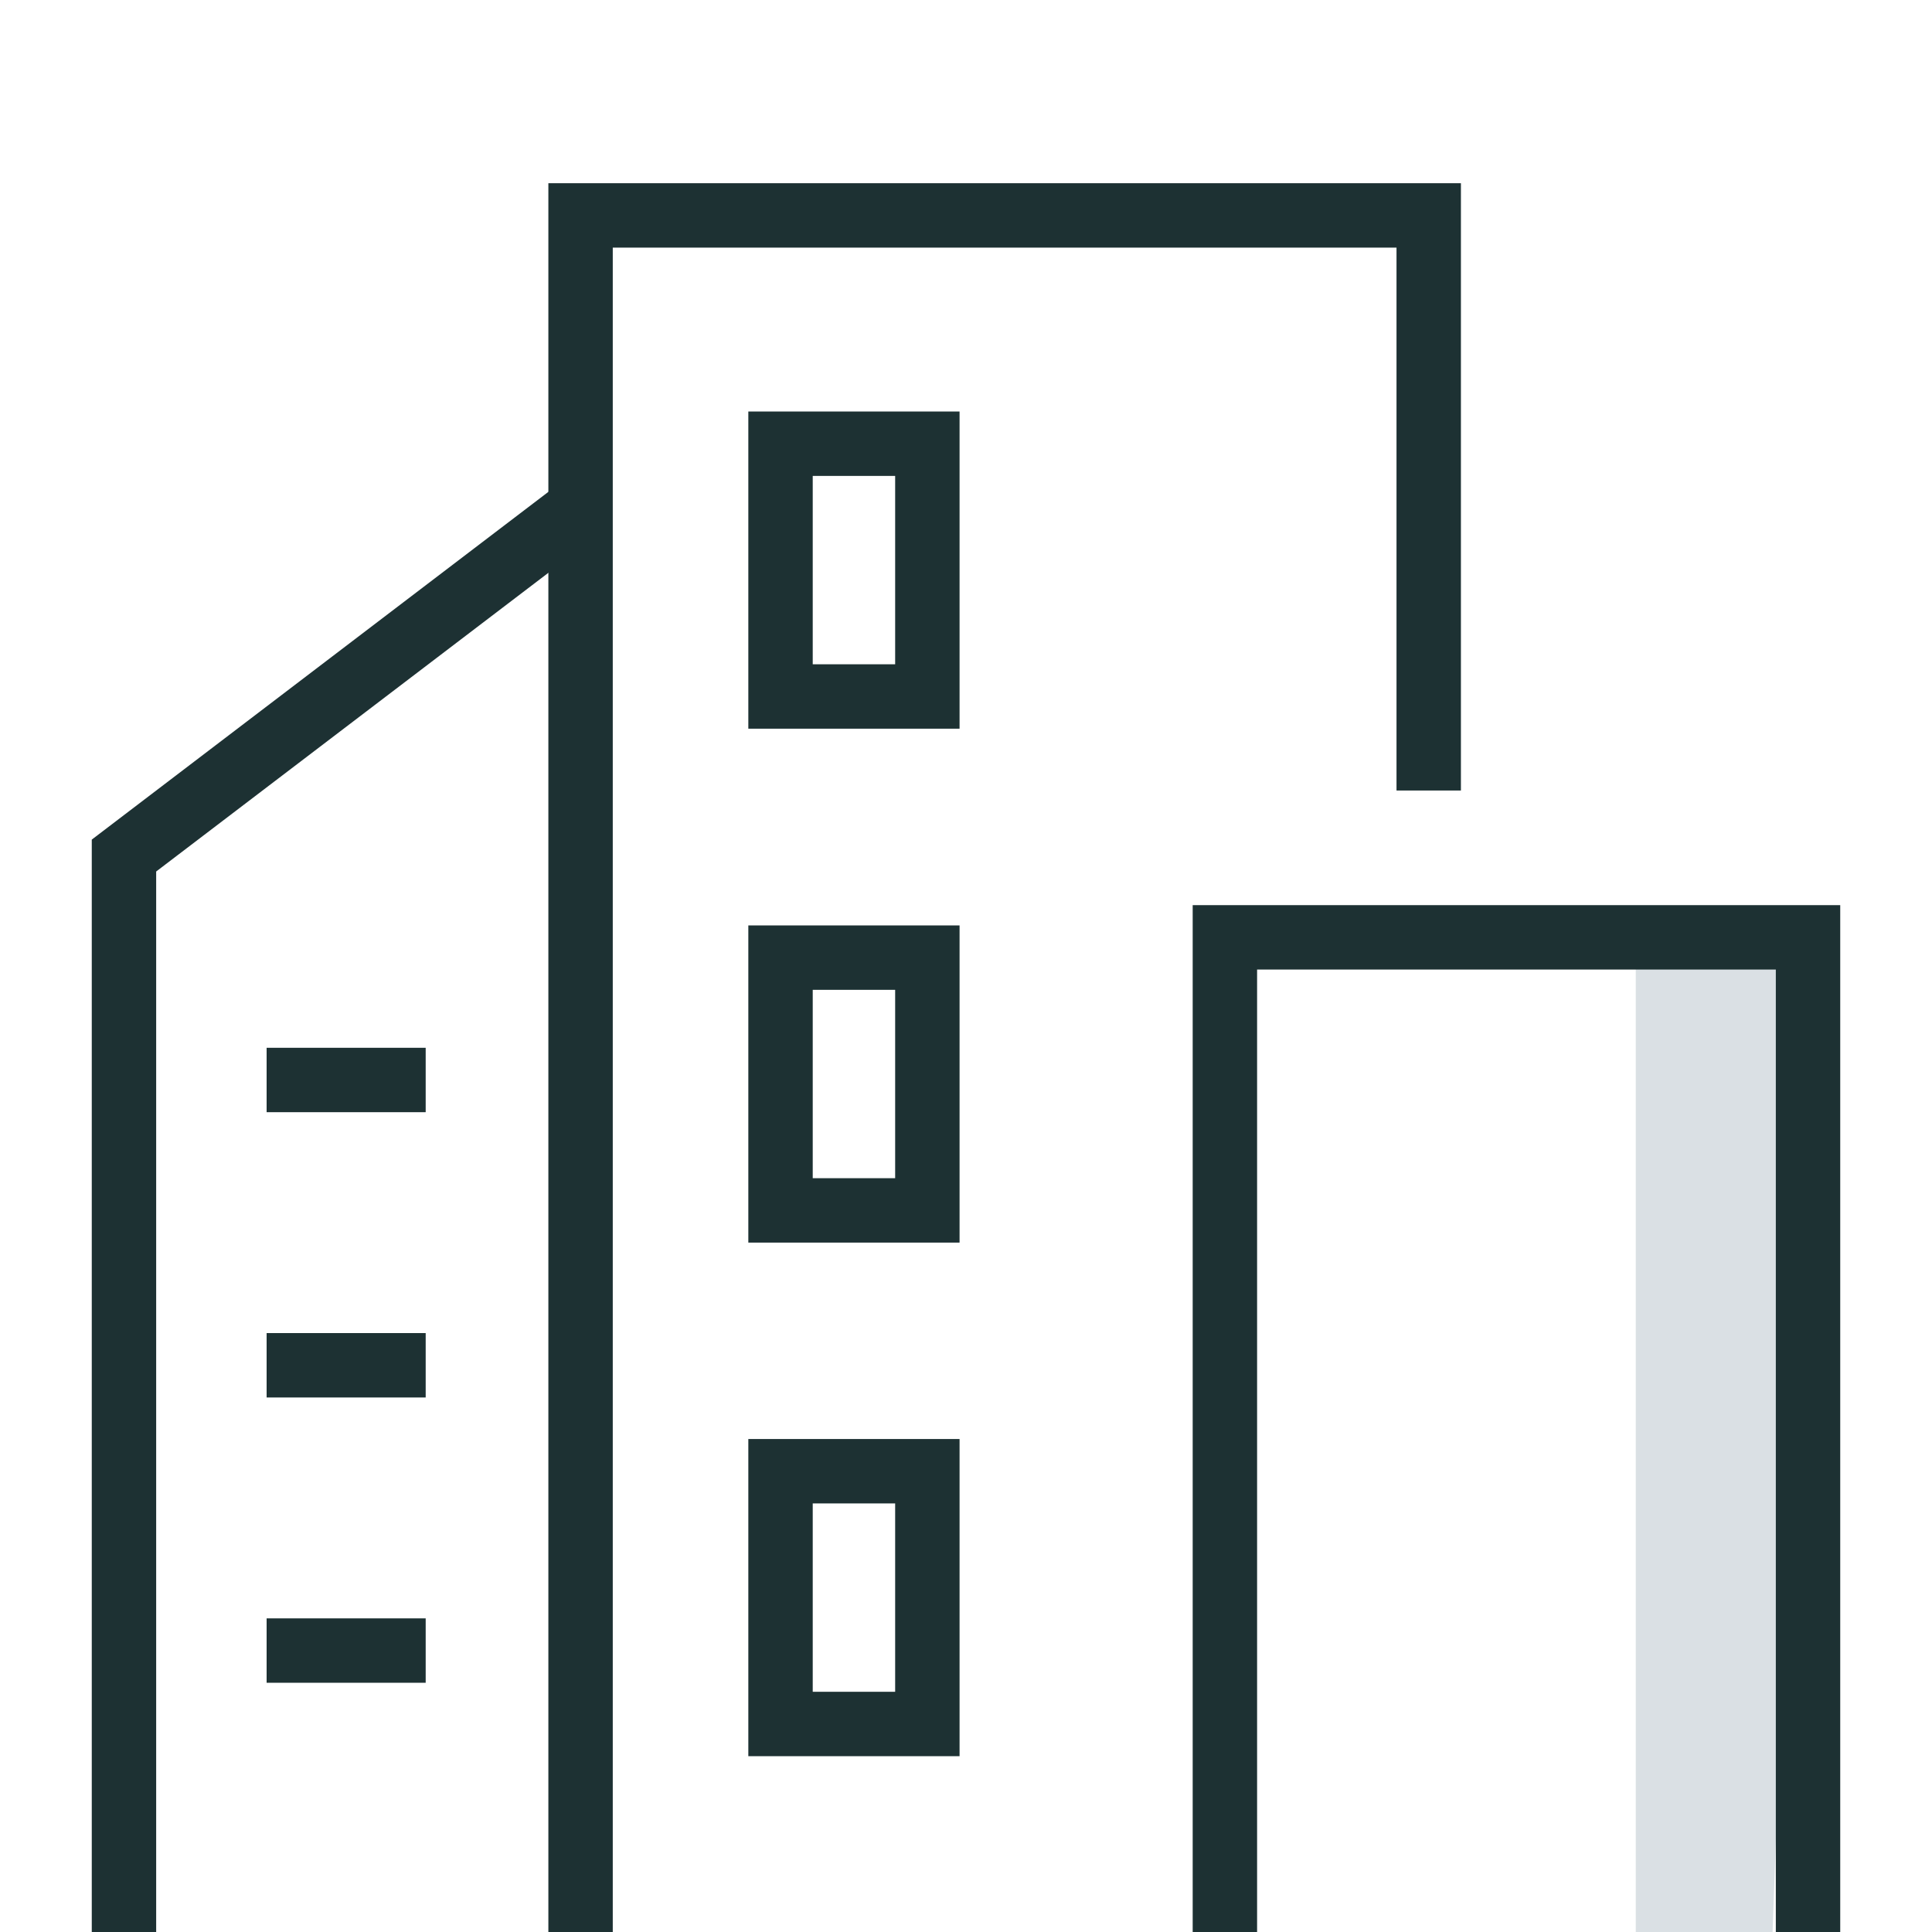
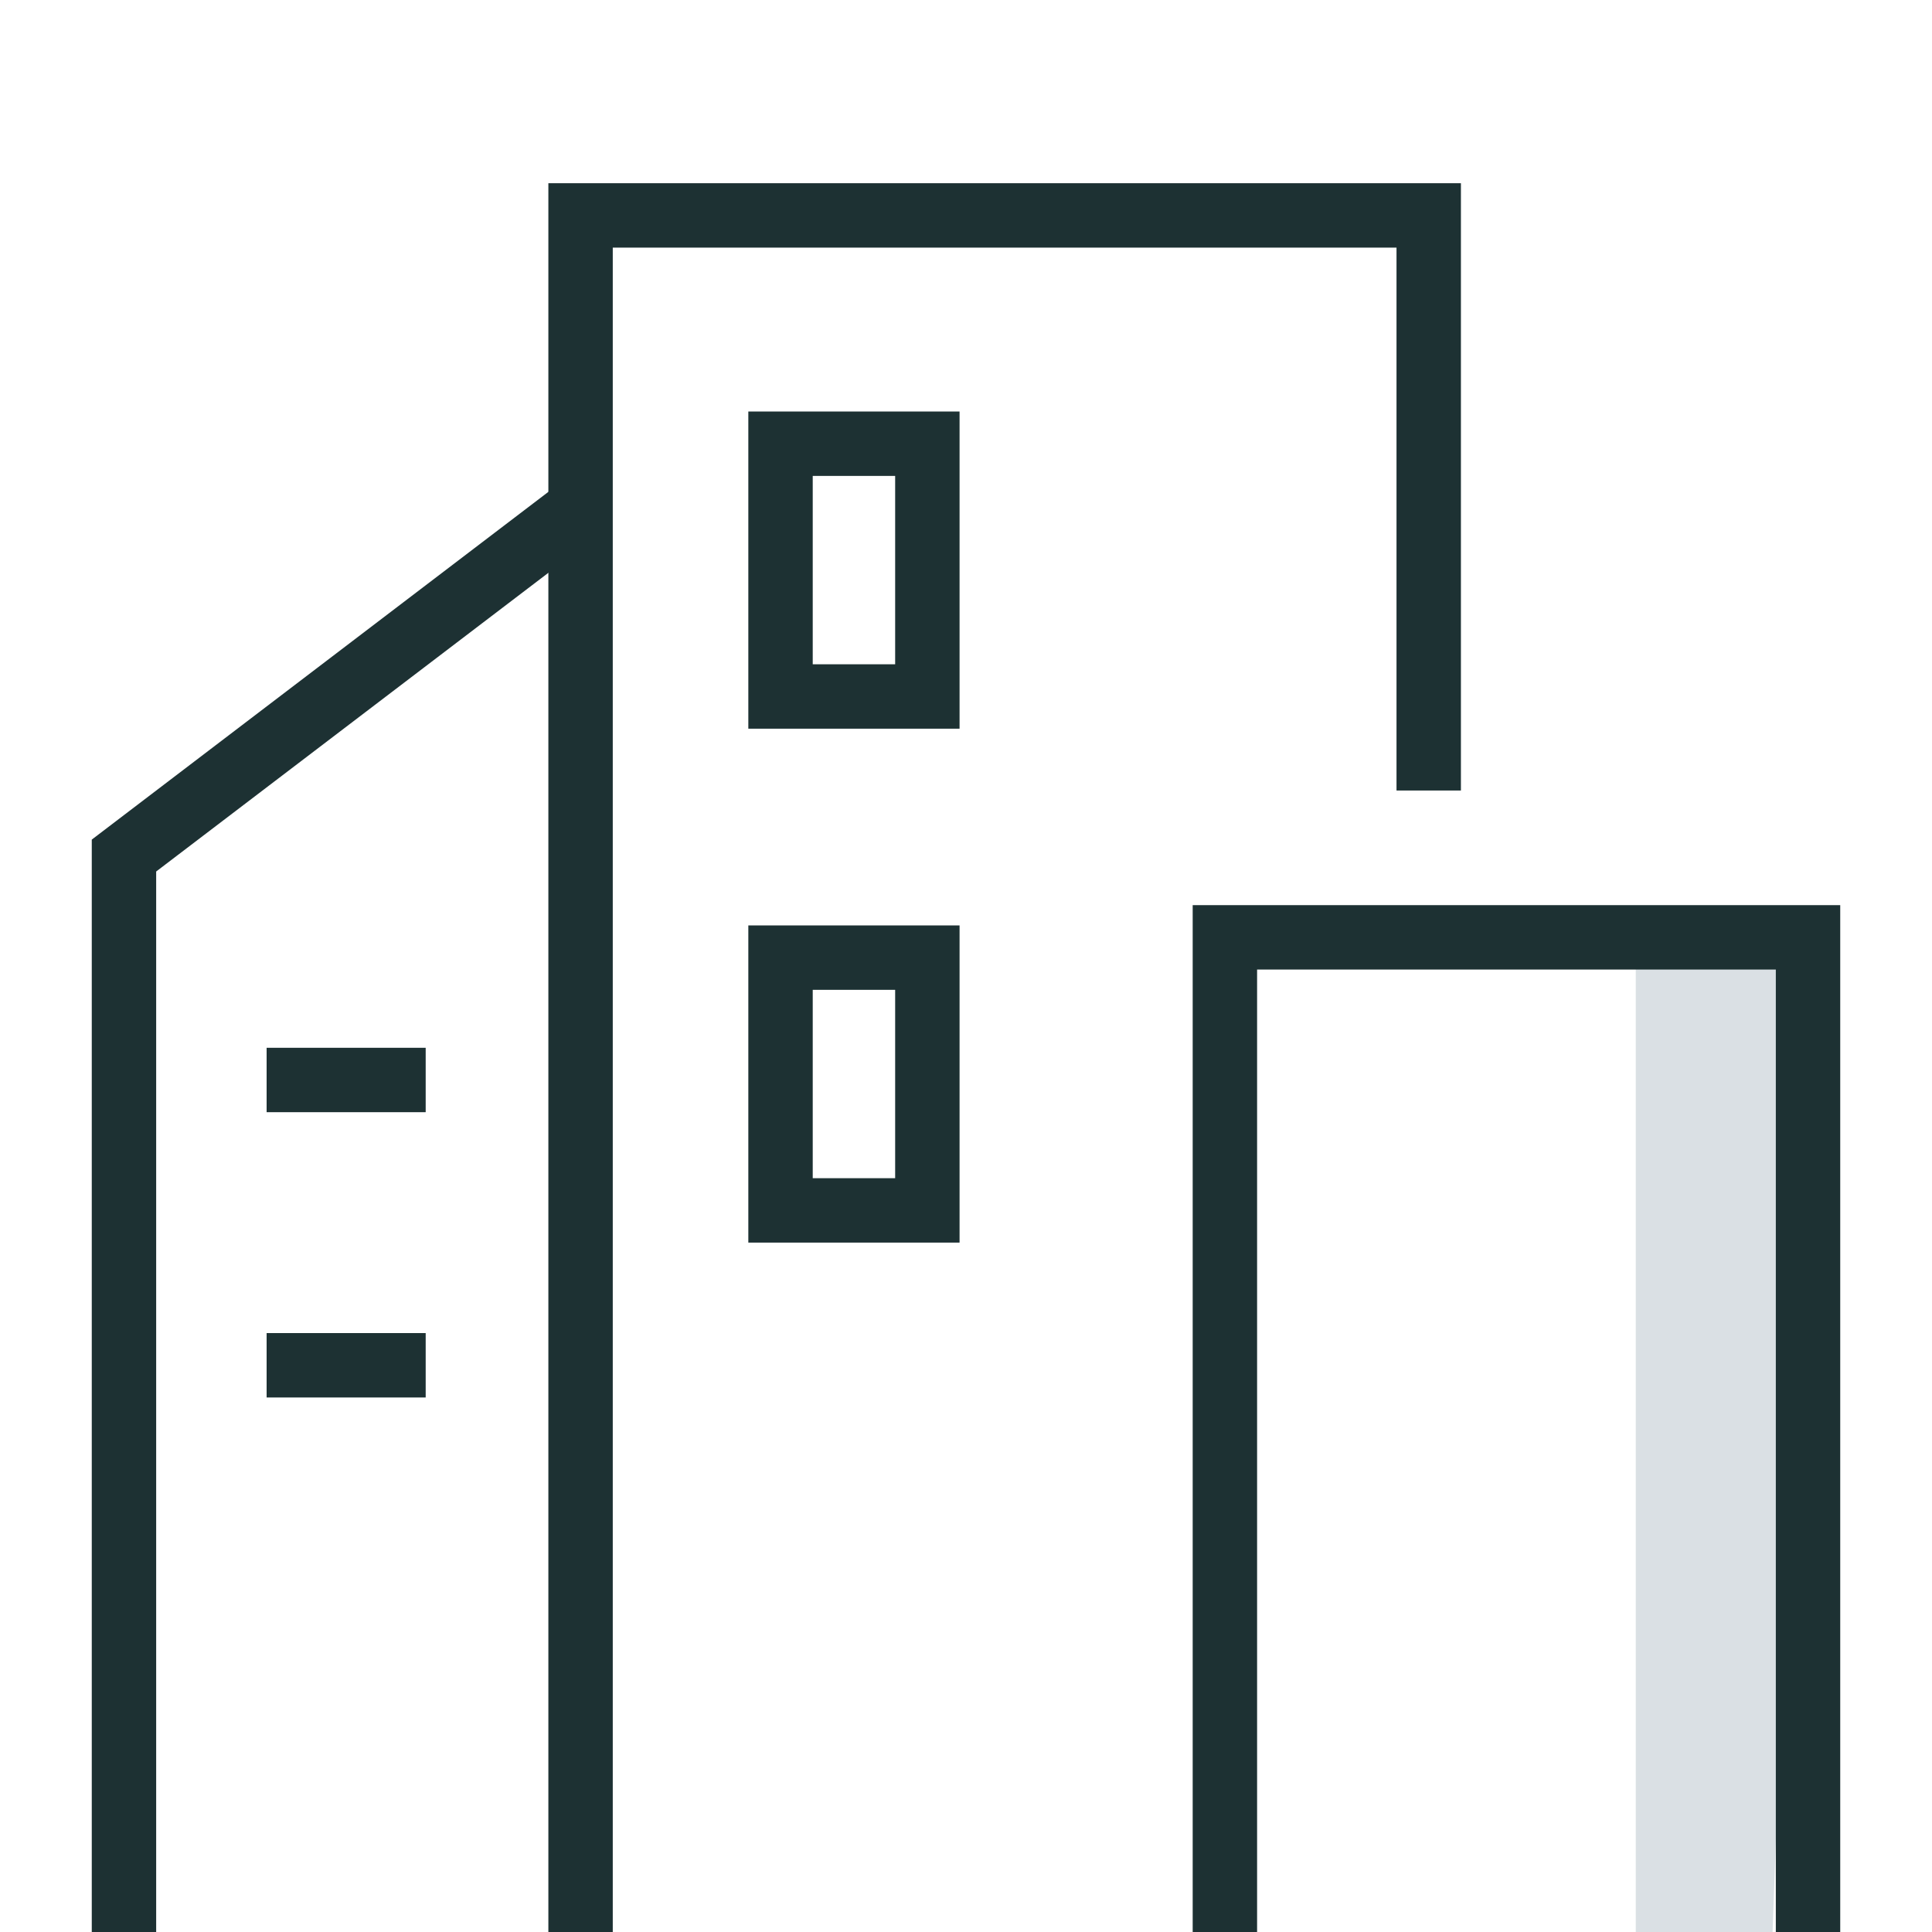
<svg xmlns="http://www.w3.org/2000/svg" id="Layer_1" data-name="Layer 1" viewBox="0 0 60 60">
  <defs>
    <style>.cls-1{fill:#dae0e4;}.cls-2{fill:none;stroke:#1d3133;stroke-miterlimit:10;stroke-width:2px;}</style>
  </defs>
  <polygon class="cls-1" points="56.15 29.11 50.8 28.97 50.8 60.26 55.04 60.26 56.15 29.11" />
  <polyline class="cls-2" points="38.04 60.51 38.04 29.11 56.15 29.11 56.15 60" />
  <polyline class="cls-2" points="44.37 24.55 44.37 6.69 18.03 6.69 18.03 60.26" />
  <polyline class="cls-2" points="17.65 16.06 3.85 26.57 3.85 60.26" />
  <line class="cls-2" x1="8.28" y1="33.54" x2="13.22" y2="33.54" />
  <line class="cls-2" x1="8.28" y1="42.4" x2="13.22" y2="42.4" />
-   <line class="cls-2" x1="8.28" y1="51.26" x2="13.22" y2="51.26" />
  <rect class="cls-2" x="24.24" y="13.78" width="4.56" height="7.85" />
  <rect class="cls-2" x="24.24" y="29.74" width="4.56" height="7.85" />
-   <rect class="cls-2" x="24.24" y="45.69" width="4.56" height="7.85" />
</svg>